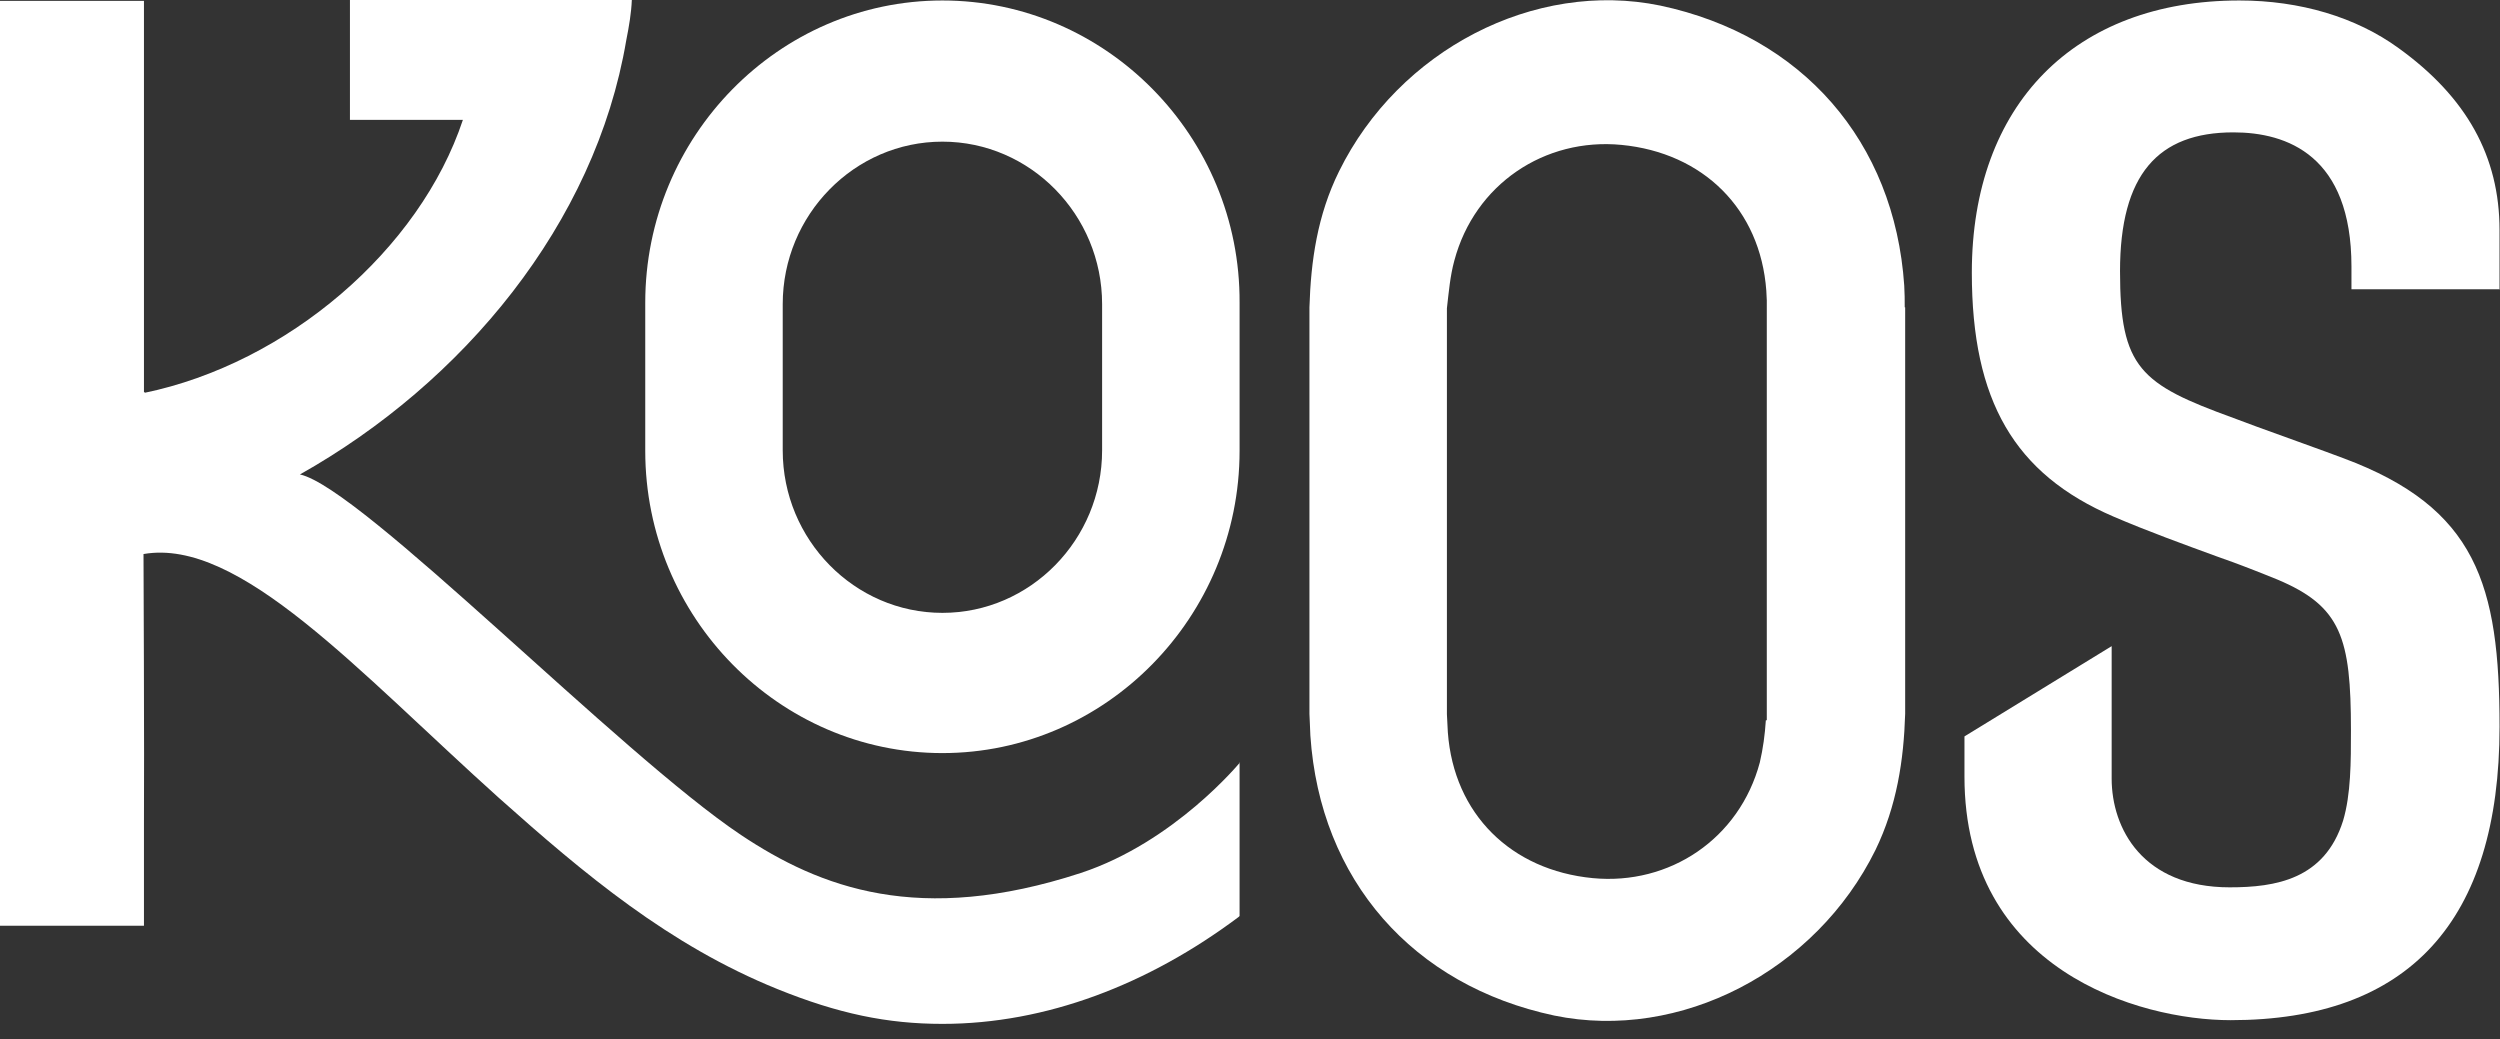
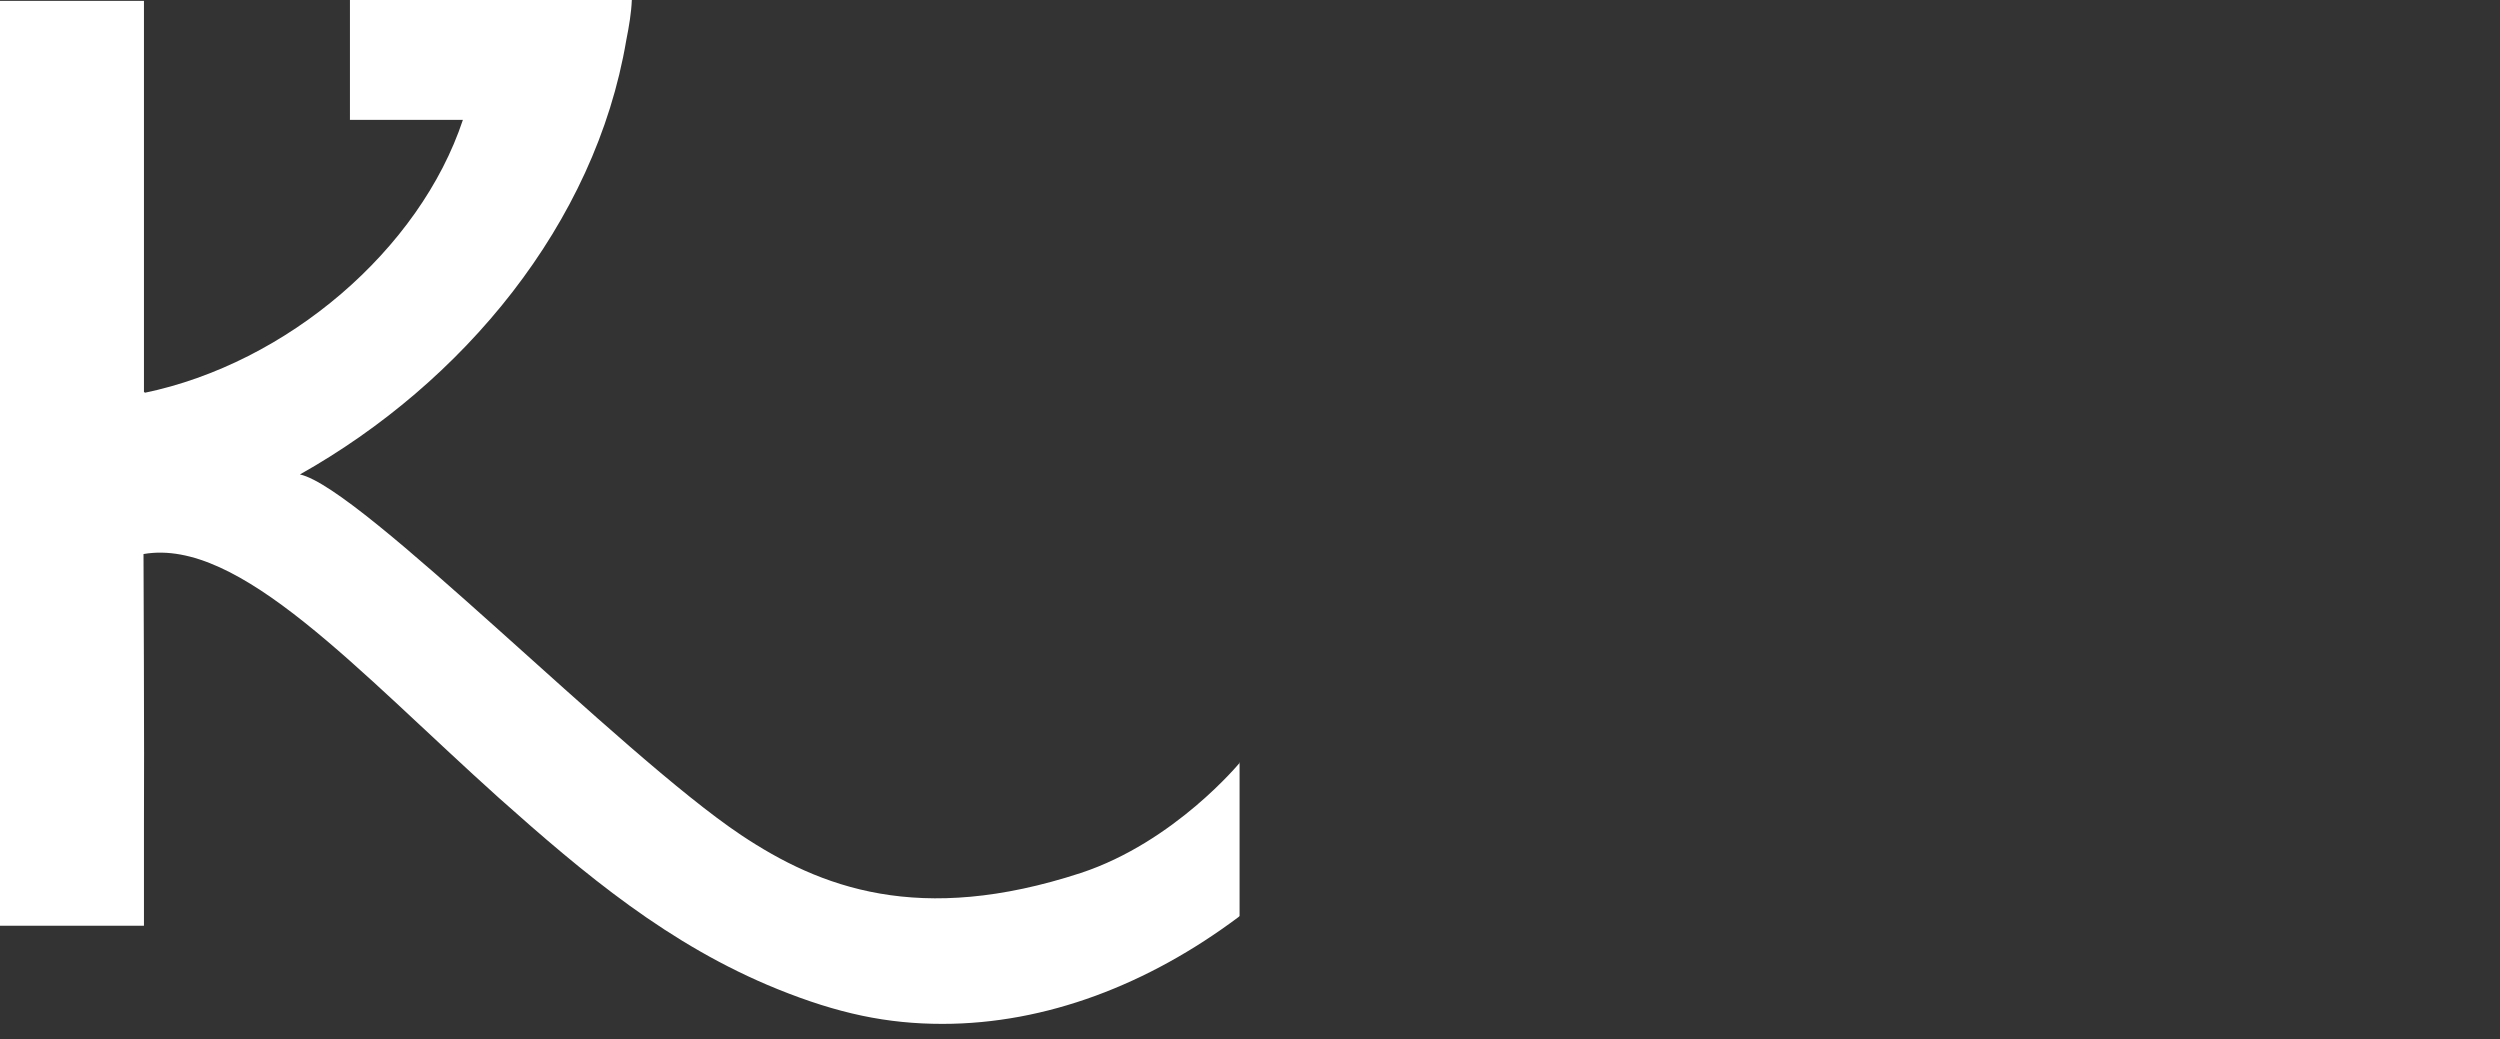
<svg xmlns="http://www.w3.org/2000/svg" fill="none" height="37" viewBox="0 0 89 37" width="89">
  <rect x="0" y="0" width="89" height="37" fill="#333333" stroke="none" />
  <g fill="#FFFFFF">
-     <path d="m67.808 10.942c0-.247-0-.511-.017-.774-.346-5.141-3.642-8.898-8.684-9.969-4.482-.923-9.31 1.582-11.436 5.899-.774 1.565-1.005 3.197-1.055 4.845v14.468c.017.247.017.511.033.774.346 5.141 3.642 8.898 8.684 9.969 4.482.923 9.31-1.582 11.436-5.899.758-1.565 1.005-3.197 1.055-4.845v-14.468zm-4.944 14.699c-.033.511-.099 1.005-.214 1.5-.725 2.719-3.213 4.383-5.949 4.12-2.9-.28-4.944-2.274-5.158-5.191-.016-.198-.016-.428-.033-.643v-14.452c.066-.577.115-1.153.264-1.697.725-2.719 3.213-4.383 5.949-4.12 2.9.28 4.944 2.274 5.158 5.191 0 .115.017.231.017.346v14.946z" />
-     <path d="m88.983 10.316v-2.126c0-2.62-1.17-4.729-3.592-6.476-1.516-1.104-3.51-1.697-5.669-1.697-5.866 0-9.525 3.708-9.525 9.689 0 4.564 1.516 7.168 5.043 8.684 1.186.511 2.505.989 3.675 1.417.807.28 1.549.577 2.159.824 2.274.956 2.62 2.076 2.62 5.372 0 1.104 0 2.274-.28 3.213-.659 2.093-2.406 2.373-4.037 2.373-3.098 0-4.202-2.093-4.202-3.873v-4.713l-5.24 3.213v1.434c0 6.872 6.196 8.668 9.475 8.668 6.344 0 9.574-3.526 9.574-10.447 0-5.059-.824-7.794-5.553-9.557-.742-.28-1.994-.725-3.081-1.121l-.84-.313c-3.312-1.203-4.037-1.78-4.037-5.224 0-3.444 1.351-4.944 4.037-4.944 1.911 0 4.202.824 4.202 4.779v.807h5.257z" />
    <path d="m44.146 27.14s-2.323 2.834-5.669 3.938c-5.751 1.879-9.277.527-12.095-1.351-4.317-2.884-13.512-12.359-15.704-12.837 5.8-3.263 10.513-8.915 11.617-15.457.099-.494.181-.989.198-1.434h-10.035s0 4.284 0 4.268h4.021c-1.532 4.614-6.245 8.668-11.354 9.722.016 0 .016-.017.033-.033h-.033v-13.924h-5.125v32.924h5.125v-3.592c.016-2.406-.016-9.64-.016-9.64 3.411-.593 7.629 4.169 12.655 8.684 3.032 2.703 6.048 5.24 9.92 6.806 2.159.873 3.905 1.236 5.866 1.236 3.691 0 7.333-1.401 10.546-3.807l.033-.033v-5.471z" />
-     <path d="m33.55.017c-5.833 0-10.579 4.845-10.579 10.76v5.273c0 5.932 4.762 10.76 10.579 10.76 5.817 0 10.579-4.845 10.579-10.76v-5.273c.033-5.916-4.746-10.76-10.579-10.76zm5.685 16.017c0 3.18-2.554 5.784-5.685 5.784s-5.685-2.604-5.685-5.784v-5.207c0-3.18 2.554-5.784 5.685-5.784s5.685 2.604 5.685 5.784z" />
  </g>
</svg>